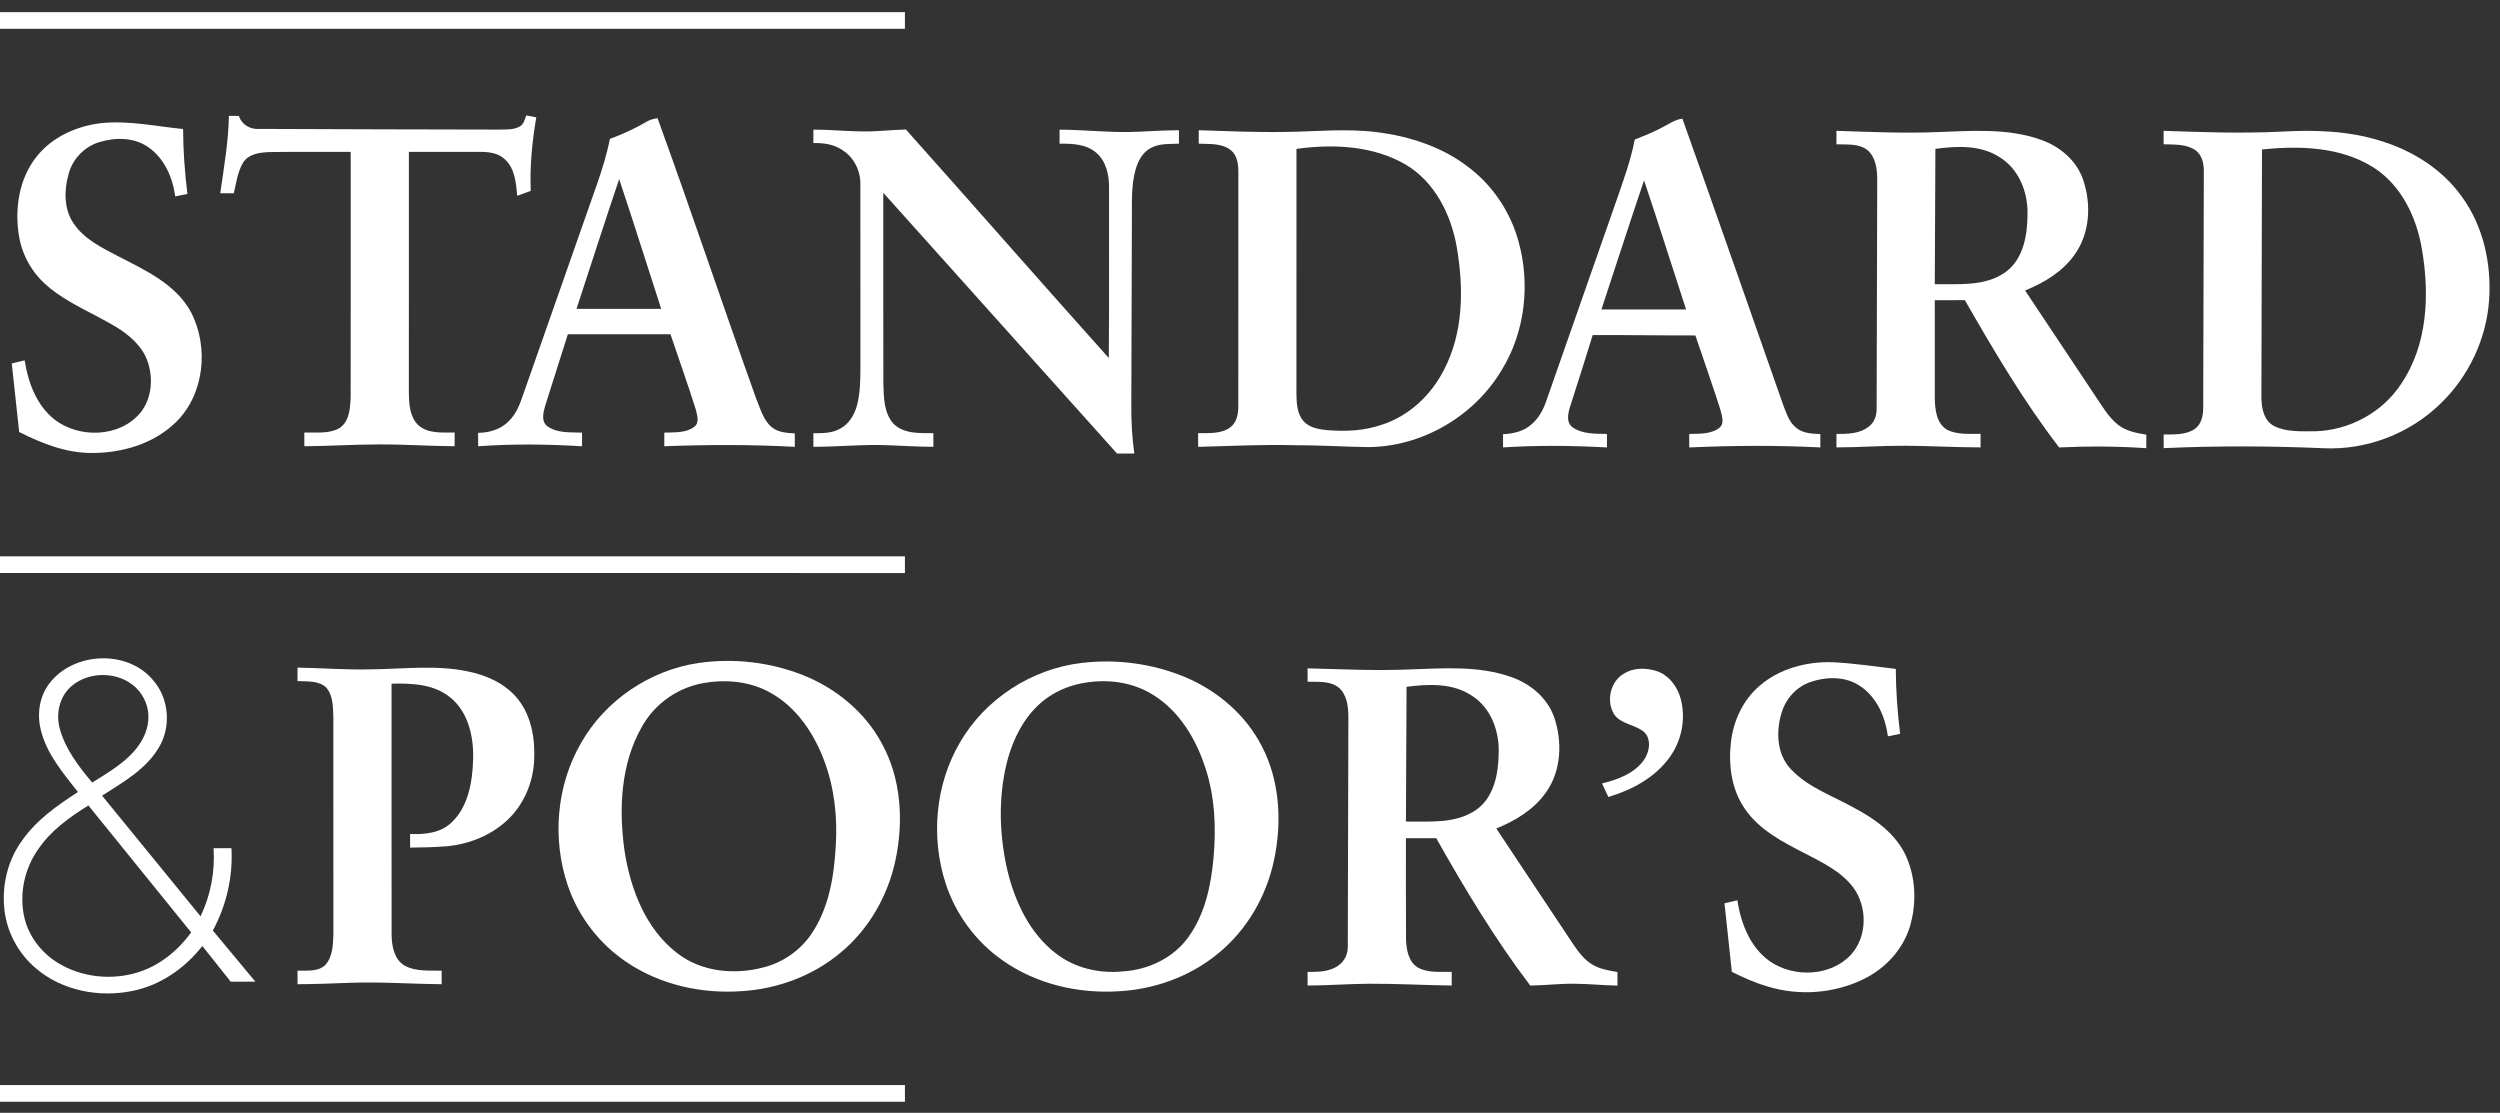
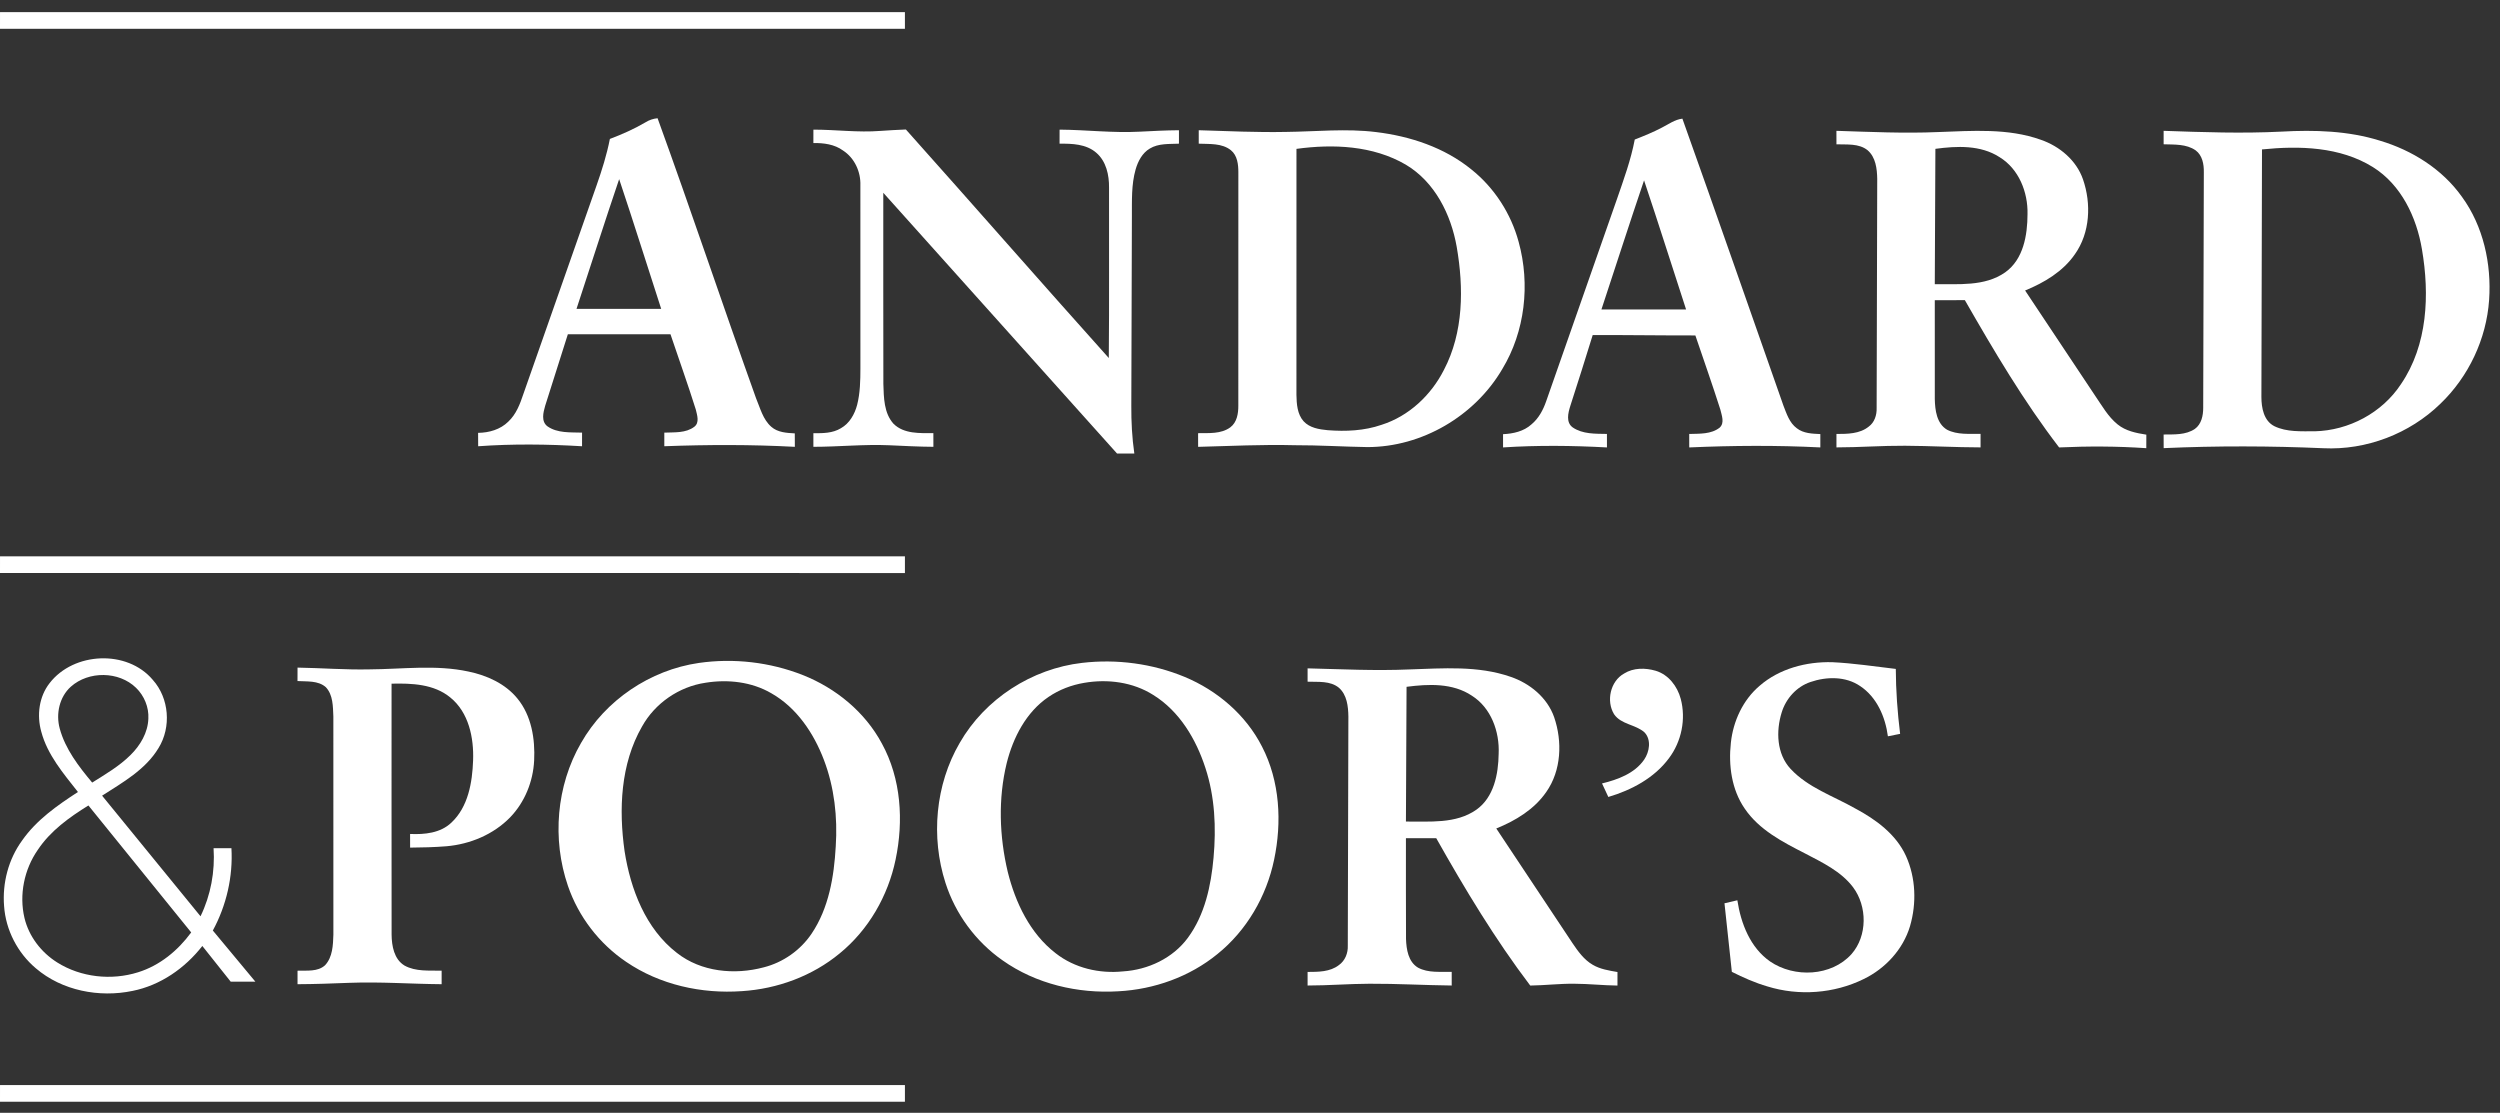
<svg xmlns="http://www.w3.org/2000/svg" width="164" height="73" viewBox="0 0 164 73" fill="none">
  <rect x="0" y="0" width="164" height="73" fill="#333333" stroke="none" />
  <path d="M0.001 0.796C19.789 0.796 39.575 0.796 59.362 0.796C59.362 1.161 59.362 1.525 59.363 1.891C39.576 1.891 19.789 1.893 0 1.891C0.001 1.525 0.001 1.161 0.001 0.796Z" fill="white" />
  <path d="M0.001 36.496C19.789 36.496 39.576 36.496 59.363 36.496C59.362 36.86 59.362 37.225 59.363 37.591C39.576 37.591 19.789 37.593 0 37.59C0.001 37.225 0.001 36.86 0.001 36.496Z" fill="white" />
  <path d="M0.001 71.18C19.789 71.18 39.576 71.18 59.363 71.18C59.362 71.545 59.362 71.909 59.363 72.275C39.576 72.275 19.789 72.277 0 72.275C0.001 71.909 0.001 71.545 0.001 71.18Z" fill="white" />
-   <path d="M15.017 7.602C15.234 7.602 15.452 7.602 15.67 7.604C15.857 8.178 16.41 8.503 17.004 8.456C22.259 8.485 27.514 8.488 32.768 8.501C33.212 8.491 33.69 8.524 34.092 8.3C34.362 8.156 34.419 7.834 34.523 7.573C34.741 7.614 34.962 7.656 35.18 7.696C34.908 9.29 34.749 10.902 34.816 12.519C34.521 12.627 34.226 12.737 33.933 12.847C33.851 12.023 33.787 11.082 33.148 10.475C32.707 10.03 32.05 9.958 31.456 9.962C29.911 9.964 28.366 9.962 26.823 9.964C26.82 15.223 26.823 20.483 26.821 25.742C26.828 26.486 26.873 27.343 27.444 27.895C28.092 28.469 29.024 28.364 29.826 28.375C29.823 28.674 29.823 28.974 29.823 29.273C28.154 29.263 26.486 29.144 24.817 29.154C23.2 29.157 21.584 29.263 19.965 29.273C19.965 28.974 19.964 28.674 19.964 28.375C20.723 28.349 21.551 28.478 22.246 28.098C22.928 27.669 22.974 26.767 23.003 26.041C23.012 20.683 23.006 15.322 23.006 9.962C21.25 9.97 19.493 9.948 17.735 9.975C17.094 9.993 16.311 10.072 15.941 10.678C15.584 11.286 15.495 12.003 15.338 12.679C15.04 12.679 14.744 12.679 14.448 12.679C14.689 10.994 14.984 9.308 15.017 7.602Z" fill="white" />
  <path d="M42.342 8.026C42.582 7.874 42.852 7.783 43.137 7.756C45.351 13.854 47.406 20.012 49.596 26.122C49.87 26.771 50.046 27.518 50.6 28C51.02 28.369 51.604 28.401 52.138 28.43C52.139 28.724 52.139 29.018 52.142 29.312C49.289 29.159 46.432 29.167 43.579 29.273C43.579 28.975 43.579 28.679 43.579 28.381C44.241 28.351 44.988 28.422 45.548 27.995C45.903 27.721 45.73 27.235 45.646 26.872C45.127 25.213 44.536 23.579 43.984 21.93C41.74 21.927 39.495 21.93 37.251 21.928C36.758 23.495 36.257 25.059 35.762 26.624C35.639 27.057 35.486 27.643 35.91 27.965C36.567 28.427 37.42 28.354 38.183 28.38C38.182 28.677 38.182 28.975 38.182 29.274C35.913 29.138 33.636 29.111 31.368 29.274C31.366 28.981 31.365 28.687 31.363 28.395C32.084 28.388 32.826 28.176 33.346 27.657C33.856 27.181 34.111 26.514 34.326 25.868C35.923 21.3 37.534 16.734 39.134 12.166C39.485 11.166 39.804 10.155 40.008 9.114C40.812 8.809 41.601 8.462 42.342 8.026ZM40.617 11.752C39.657 14.578 38.755 17.425 37.819 20.262C39.672 20.262 41.523 20.264 43.374 20.261C42.451 17.425 41.565 14.578 40.617 11.752Z" fill="white" />
  <path d="M109.026 8.368C109.461 8.15 109.866 7.841 110.365 7.784C112.603 14.052 114.788 20.337 116.995 26.615C117.203 27.147 117.388 27.738 117.869 28.092C118.304 28.436 118.884 28.45 119.414 28.475C119.413 28.767 119.413 29.059 119.414 29.351C116.55 29.206 113.68 29.225 110.814 29.352C110.813 29.057 110.813 28.762 110.813 28.468C111.488 28.445 112.254 28.495 112.814 28.049C113.147 27.736 112.943 27.248 112.856 26.872C112.337 25.241 111.765 23.626 111.216 22.005C108.97 22.009 106.726 21.973 104.481 21.979C103.996 23.528 103.52 25.083 103.013 26.627C102.87 27.08 102.71 27.707 103.169 28.038C103.821 28.486 104.658 28.452 105.415 28.466C105.414 28.761 105.414 29.056 105.416 29.352C103.146 29.228 100.87 29.203 98.6 29.351C98.6 29.062 98.6 28.771 98.6 28.482C99.264 28.452 99.958 28.3 100.464 27.839C100.935 27.449 101.23 26.894 101.428 26.325C102.973 21.907 104.52 17.492 106.067 13.075C106.512 11.786 106.984 10.498 107.24 9.154C107.846 8.917 108.45 8.672 109.026 8.368ZM107.85 11.832C106.895 14.648 105.987 17.479 105.054 20.3C106.905 20.301 108.756 20.301 110.607 20.3C109.685 17.479 108.795 14.646 107.85 11.832Z" fill="white" />
-   <path d="M2.398 10.277C3.42 8.985 5.021 8.267 6.632 8.079C8.433 7.891 10.225 8.286 12.011 8.465C12.015 9.889 12.122 11.311 12.294 12.724C12.027 12.776 11.761 12.831 11.495 12.884C11.329 11.636 10.774 10.368 9.706 9.639C8.765 8.993 7.528 9.004 6.475 9.335C5.535 9.631 4.781 10.415 4.514 11.361C4.201 12.439 4.175 13.701 4.83 14.662C5.525 15.688 6.674 16.249 7.742 16.805C9.537 17.732 11.553 18.643 12.55 20.515C13.703 22.79 13.411 25.851 11.557 27.677C10.109 29.109 8.021 29.722 6.021 29.715C4.337 29.721 2.739 29.088 1.258 28.34C1.097 26.84 0.934 25.342 0.772 23.842C1.054 23.775 1.336 23.707 1.617 23.639C1.84 25.08 2.388 26.566 3.555 27.505C5.18 28.78 7.875 28.708 9.223 27.06C9.966 26.124 10.066 24.796 9.677 23.69C9.322 22.693 8.479 21.973 7.599 21.438C6.09 20.532 4.409 19.888 3.067 18.724C2.112 17.904 1.457 16.746 1.25 15.505C0.948 13.71 1.24 11.73 2.398 10.277Z" fill="white" />
  <path d="M53.359 8.504C54.824 8.504 56.287 8.702 57.752 8.588C58.31 8.549 58.868 8.517 59.427 8.495C63.878 13.478 68.277 18.51 72.737 23.486C72.773 19.762 72.743 16.036 72.753 12.312C72.763 11.484 72.57 10.578 71.912 10.017C71.253 9.446 70.332 9.417 69.507 9.426C69.507 9.118 69.507 8.812 69.509 8.504C71.259 8.518 73.007 8.731 74.759 8.638C75.619 8.594 76.477 8.55 77.339 8.543C77.337 8.836 77.337 9.131 77.339 9.425C76.695 9.455 75.999 9.397 75.427 9.745C74.931 10.037 74.652 10.578 74.497 11.113C74.211 12.113 74.259 13.162 74.252 14.189C74.239 18.333 74.226 22.474 74.214 26.618C74.208 27.666 74.262 28.713 74.412 29.751C74.034 29.751 73.655 29.751 73.278 29.752C68.166 24.051 63.056 18.349 57.944 12.647C57.946 16.828 57.937 21.008 57.949 25.189C57.978 26.082 57.981 27.098 58.617 27.801C59.3 28.475 60.341 28.414 61.229 28.414C61.229 28.713 61.228 29.012 61.231 29.311C60.264 29.306 59.299 29.251 58.333 29.209C56.674 29.137 55.018 29.311 53.358 29.311C53.358 29.012 53.358 28.715 53.358 28.417C53.969 28.424 54.622 28.423 55.163 28.092C55.729 27.775 56.066 27.173 56.228 26.561C56.427 25.78 56.441 24.966 56.443 24.164C56.44 20.164 56.443 16.163 56.441 12.165C56.473 11.271 56.06 10.364 55.301 9.873C54.741 9.462 54.031 9.375 53.358 9.383C53.356 9.089 53.358 8.797 53.359 8.504Z" fill="white" />
  <path d="M78.637 8.543C80.542 8.6 82.448 8.692 84.356 8.654C86.324 8.633 88.301 8.42 90.263 8.663C92.509 8.933 94.754 9.675 96.525 11.117C98.031 12.319 99.124 14.015 99.625 15.873C100.388 18.648 100.047 21.738 98.549 24.212C96.746 27.293 93.278 29.329 89.701 29.329C88.107 29.303 86.515 29.202 84.921 29.206C82.812 29.15 80.705 29.26 78.597 29.313C78.597 29.014 78.595 28.713 78.595 28.416C79.305 28.404 80.101 28.478 80.707 28.034C81.144 27.709 81.236 27.128 81.234 26.619C81.234 21.514 81.231 16.408 81.236 11.301C81.236 10.788 81.173 10.198 80.746 9.853C80.152 9.381 79.347 9.458 78.637 9.425C78.636 9.131 78.636 8.838 78.637 8.543ZM85.048 9.766C85.046 15.143 85.048 20.521 85.046 25.898C85.058 26.497 85.097 27.164 85.516 27.635C85.915 28.07 86.538 28.169 87.097 28.221C88.282 28.313 89.499 28.26 90.631 27.868C92.418 27.302 93.875 25.93 94.718 24.272C96.015 21.804 96.025 18.885 95.561 16.197C95.187 14.069 94.126 11.931 92.215 10.799C90.067 9.546 87.457 9.436 85.048 9.766Z" fill="white" />
  <path d="M120.469 8.582C122.689 8.653 124.91 8.759 127.132 8.663C129.382 8.585 131.719 8.396 133.879 9.169C135.11 9.595 136.21 10.512 136.645 11.767C137.196 13.364 137.113 15.265 136.116 16.674C135.333 17.814 134.102 18.541 132.847 19.057C134.383 21.36 135.917 23.667 137.45 25.973C137.897 26.622 138.29 27.336 138.913 27.839C139.444 28.274 140.138 28.41 140.8 28.514C140.797 28.809 140.796 29.105 140.797 29.401C138.892 29.27 136.985 29.264 135.079 29.352C132.746 26.312 130.797 23.005 128.893 19.687C128.236 19.698 127.578 19.693 126.922 19.694C126.923 21.856 126.918 24.018 126.923 26.181C126.939 26.901 127.043 27.784 127.727 28.19C128.402 28.537 129.189 28.448 129.925 28.462C129.922 28.757 129.924 29.053 129.925 29.349C128.272 29.346 126.62 29.25 124.968 29.241C123.467 29.232 121.969 29.348 120.471 29.349C120.469 29.056 120.469 28.761 120.471 28.468C121.193 28.466 121.994 28.466 122.588 27.986C122.971 27.709 123.123 27.222 123.107 26.764C123.12 21.753 123.136 16.742 123.146 11.731C123.134 11.069 123.048 10.312 122.511 9.853C121.938 9.396 121.154 9.494 120.471 9.467C120.469 9.172 120.468 8.877 120.469 8.582ZM126.962 9.764C126.949 12.724 126.934 15.684 126.922 18.643C128.471 18.623 130.194 18.808 131.536 17.869C132.739 17.018 133.002 15.422 133.005 14.048C133.039 12.611 132.437 11.082 131.174 10.311C129.931 9.503 128.37 9.574 126.962 9.764Z" fill="white" />
  <path d="M141.934 8.582C144.511 8.673 147.089 8.764 149.666 8.634C151.829 8.514 154.04 8.576 156.124 9.228C158.236 9.858 160.214 11.095 161.502 12.909C162.911 14.844 163.447 17.311 163.286 19.675C163.11 22.239 161.94 24.715 160.084 26.491C158.066 28.455 155.232 29.541 152.417 29.404C148.926 29.251 145.428 29.242 141.937 29.398C141.934 29.101 141.933 28.802 141.933 28.504C142.623 28.495 143.384 28.544 143.983 28.137C144.418 27.825 144.53 27.258 144.53 26.754C144.545 21.6 144.556 16.445 144.571 11.292C144.58 10.776 144.476 10.192 144.037 9.866C143.427 9.436 142.642 9.49 141.934 9.465C141.934 9.17 141.934 8.876 141.934 8.582ZM148.387 9.802C148.372 15.216 148.355 20.631 148.348 26.046C148.349 26.75 148.502 27.605 149.195 27.956C150.011 28.355 150.956 28.286 151.841 28.293C154.084 28.242 156.269 27.08 157.504 25.199C159.257 22.629 159.389 19.326 158.879 16.35C158.526 14.249 157.523 12.123 155.662 10.961C153.507 9.621 150.839 9.553 148.387 9.802Z" fill="white" />
  <path d="M3.256 44.811C4.834 42.769 8.336 42.599 10.021 44.596C11.102 45.801 11.248 47.699 10.4 49.072C9.544 50.491 8.053 51.326 6.697 52.196C8.849 54.835 11 57.474 13.154 60.108C13.825 58.728 14.111 57.169 14.01 55.64C14.4 55.64 14.79 55.64 15.182 55.64C15.29 57.507 14.854 59.4 13.962 61.042C14.89 62.162 15.825 63.276 16.751 64.396C16.212 64.397 15.673 64.397 15.134 64.397C14.511 63.618 13.893 62.835 13.273 62.056C12.136 63.514 10.523 64.639 8.692 65.004C6.508 65.458 4.071 64.991 2.353 63.522C1.152 62.51 0.375 61.007 0.268 59.439C0.148 57.928 0.551 56.373 1.446 55.143C2.385 53.794 3.753 52.838 5.113 51.955C4.161 50.741 3.109 49.518 2.706 47.993C2.407 46.921 2.557 45.7 3.256 44.811ZM4.649 45.045C3.894 45.722 3.657 46.833 3.918 47.792C4.285 49.145 5.163 50.278 6.047 51.337C6.921 50.788 7.825 50.262 8.562 49.53C9.202 48.9 9.7 48.064 9.732 47.147C9.774 46.395 9.462 45.642 8.924 45.12C7.797 44.023 5.817 44.005 4.649 45.045ZM2.477 55.754C1.586 57.036 1.246 58.698 1.606 60.221C1.895 61.432 2.709 62.484 3.758 63.14C5.314 64.117 7.31 64.331 9.056 63.782C10.478 63.341 11.672 62.357 12.542 61.167C10.294 58.391 8.05 55.614 5.8 52.839C4.544 53.617 3.305 54.505 2.477 55.754Z" fill="white" />
  <path d="M45.845 43.489C48.131 43.161 50.51 43.435 52.66 44.282C54.828 45.139 56.744 46.706 57.851 48.775C59.117 51.082 59.285 53.853 58.75 56.394C58.256 58.773 56.974 61 55.085 62.542C53.286 64.032 50.991 64.873 48.667 65.019C46.021 65.207 43.281 64.603 41.076 63.097C39.308 61.903 37.946 60.13 37.256 58.112C36.209 55.057 36.493 51.544 38.116 48.74C39.713 45.93 42.65 43.953 45.845 43.489ZM46.278 44.789C44.541 45.047 42.966 46.129 42.113 47.667C40.706 50.119 40.586 53.095 40.972 55.835C41.363 58.332 42.348 60.925 44.407 62.513C45.999 63.763 48.19 63.968 50.102 63.457C51.37 63.136 52.506 62.337 53.238 61.253C54.371 59.574 54.714 57.507 54.825 55.523C54.951 53.603 54.734 51.647 54.046 49.843C53.379 48.092 52.261 46.421 50.601 45.479C49.307 44.723 47.741 44.552 46.278 44.789Z" fill="white" />
  <path d="M70.99 43.484C73.255 43.221 75.597 43.529 77.707 44.402C79.852 45.294 81.731 46.895 82.79 48.98C83.963 51.249 84.102 53.934 83.58 56.404C83.08 58.803 81.778 61.046 79.862 62.587C78.038 64.078 75.716 64.903 73.372 65.028C70.71 65.191 67.957 64.551 65.764 62.996C64.01 61.769 62.677 59.959 62.024 57.92C61.056 54.91 61.356 51.479 62.956 48.736C64.611 45.846 67.689 43.863 70.99 43.484ZM71.127 44.794C70.29 44.934 69.48 45.243 68.777 45.723C67.315 46.715 66.461 48.381 66.04 50.059C65.472 52.392 65.556 54.861 66.107 57.191C66.61 59.215 67.569 61.238 69.256 62.536C70.493 63.507 72.12 63.883 73.671 63.723C75.311 63.621 76.94 62.86 77.925 61.519C79.04 60.004 79.444 58.101 79.609 56.261C79.787 54.291 79.697 52.273 79.076 50.381C78.464 48.492 77.376 46.654 75.653 45.589C74.32 44.743 72.665 44.529 71.127 44.794Z" fill="white" />
  <path d="M115.425 44.993C116.724 43.86 118.498 43.396 120.196 43.44C121.592 43.506 122.976 43.719 124.364 43.881C124.371 45.304 124.473 46.727 124.648 48.141C124.378 48.193 124.114 48.246 123.846 48.301C123.679 47.034 123.122 45.733 122.025 45.006C121.076 44.356 119.82 44.379 118.766 44.74C117.86 45.044 117.159 45.823 116.881 46.729C116.496 47.959 116.545 49.458 117.467 50.444C118.613 51.672 120.254 52.213 121.683 53.024C123.043 53.747 124.378 54.716 125.034 56.157C125.679 57.588 125.735 59.26 125.297 60.757C124.842 62.282 123.677 63.539 122.257 64.226C120.316 65.182 118.001 65.349 115.937 64.708C115.129 64.473 114.359 64.13 113.609 63.753C113.454 62.253 113.285 60.756 113.126 59.256C113.406 59.189 113.688 59.123 113.97 59.058C114.204 60.578 114.811 62.16 116.117 63.071C117.706 64.159 120.144 64.056 121.463 62.585C122.508 61.386 122.499 59.457 121.56 58.201C120.768 57.156 119.547 56.582 118.414 55.987C116.948 55.238 115.396 54.44 114.45 53.04C113.59 51.791 113.382 50.205 113.545 48.726C113.694 47.311 114.333 45.924 115.425 44.993Z" fill="white" />
  <path d="M19.518 43.795C21.089 43.82 22.659 43.946 24.231 43.911C26.398 43.898 28.593 43.591 30.735 44.054C31.943 44.305 33.146 44.846 33.941 45.821C34.868 46.947 35.11 48.476 35.04 49.894C34.972 51.273 34.422 52.63 33.459 53.625C32.369 54.742 30.841 55.378 29.298 55.514C28.502 55.578 27.703 55.598 26.903 55.604C26.903 55.304 26.903 55.007 26.902 54.708C27.847 54.751 28.885 54.653 29.606 53.969C30.713 52.937 30.983 51.335 31.035 49.889C31.091 48.4 30.752 46.729 29.532 45.748C28.461 44.87 27.006 44.817 25.686 44.849C25.688 50.336 25.681 55.825 25.689 61.313C25.698 62.052 25.848 62.923 26.535 63.34C27.273 63.75 28.158 63.656 28.971 63.676C28.971 63.971 28.971 64.267 28.971 64.564C26.958 64.548 24.945 64.396 22.932 64.473C21.795 64.517 20.656 64.559 19.518 64.564C19.518 64.267 19.518 63.973 19.518 63.678C20.124 63.656 20.841 63.764 21.326 63.318C21.822 62.783 21.848 62 21.87 61.311C21.871 56.539 21.873 51.768 21.868 46.996C21.838 46.342 21.854 45.586 21.373 45.078C20.867 44.632 20.139 44.717 19.516 44.677C19.517 44.382 19.517 44.089 19.518 43.795Z" fill="white" />
  <path d="M85.778 43.844C87.999 43.899 90.22 44.012 92.443 43.915C94.659 43.843 96.956 43.655 99.089 44.396C100.355 44.824 101.5 45.758 101.951 47.045C102.5 48.644 102.428 50.546 101.432 51.959C100.644 53.098 99.419 53.839 98.156 54.348C99.822 56.854 101.488 59.36 103.153 61.867C103.516 62.405 103.908 62.957 104.481 63.289C104.974 63.581 105.549 63.668 106.106 63.765C106.104 64.061 106.104 64.356 106.106 64.653C105.161 64.642 104.22 64.536 103.275 64.533C102.309 64.523 101.348 64.639 100.384 64.653C98.072 61.603 96.095 58.318 94.218 54.987C93.554 54.982 92.891 54.984 92.229 54.987C92.235 57.191 92.219 59.394 92.235 61.598C92.258 62.279 92.381 63.094 93.021 63.477C93.696 63.841 94.494 63.734 95.232 63.753C95.231 64.051 95.231 64.35 95.232 64.65C93.434 64.629 91.638 64.525 89.84 64.533C88.485 64.538 87.134 64.65 85.778 64.65C85.776 64.353 85.778 64.055 85.778 63.759C86.477 63.756 87.246 63.762 87.829 63.312C88.238 63.025 88.437 62.522 88.415 62.03C88.428 57.021 88.443 52.011 88.454 47.001C88.443 46.339 88.362 45.584 87.835 45.119C87.261 44.646 86.469 44.746 85.778 44.719C85.778 44.427 85.776 44.135 85.778 43.844ZM92.27 45.055C92.257 48.002 92.242 50.947 92.229 53.894C93.78 53.878 95.501 54.06 96.845 53.12C98.005 52.303 98.292 50.775 98.312 49.447C98.377 47.999 97.819 46.436 96.552 45.636C95.294 44.795 93.703 44.868 92.27 45.055Z" fill="white" />
  <path d="M106.542 44.183C107.156 43.797 107.937 43.804 108.616 44.003C109.453 44.253 110.038 45.024 110.256 45.844C110.61 47.17 110.308 48.641 109.486 49.736C108.524 51.037 107.031 51.829 105.506 52.281C105.367 51.985 105.23 51.689 105.093 51.394C106.125 51.142 107.227 50.742 107.857 49.832C108.206 49.319 108.342 48.527 107.878 48.043C107.292 47.518 106.35 47.535 105.883 46.853C105.353 45.989 105.636 44.684 106.542 44.183Z" fill="white" />
</svg>